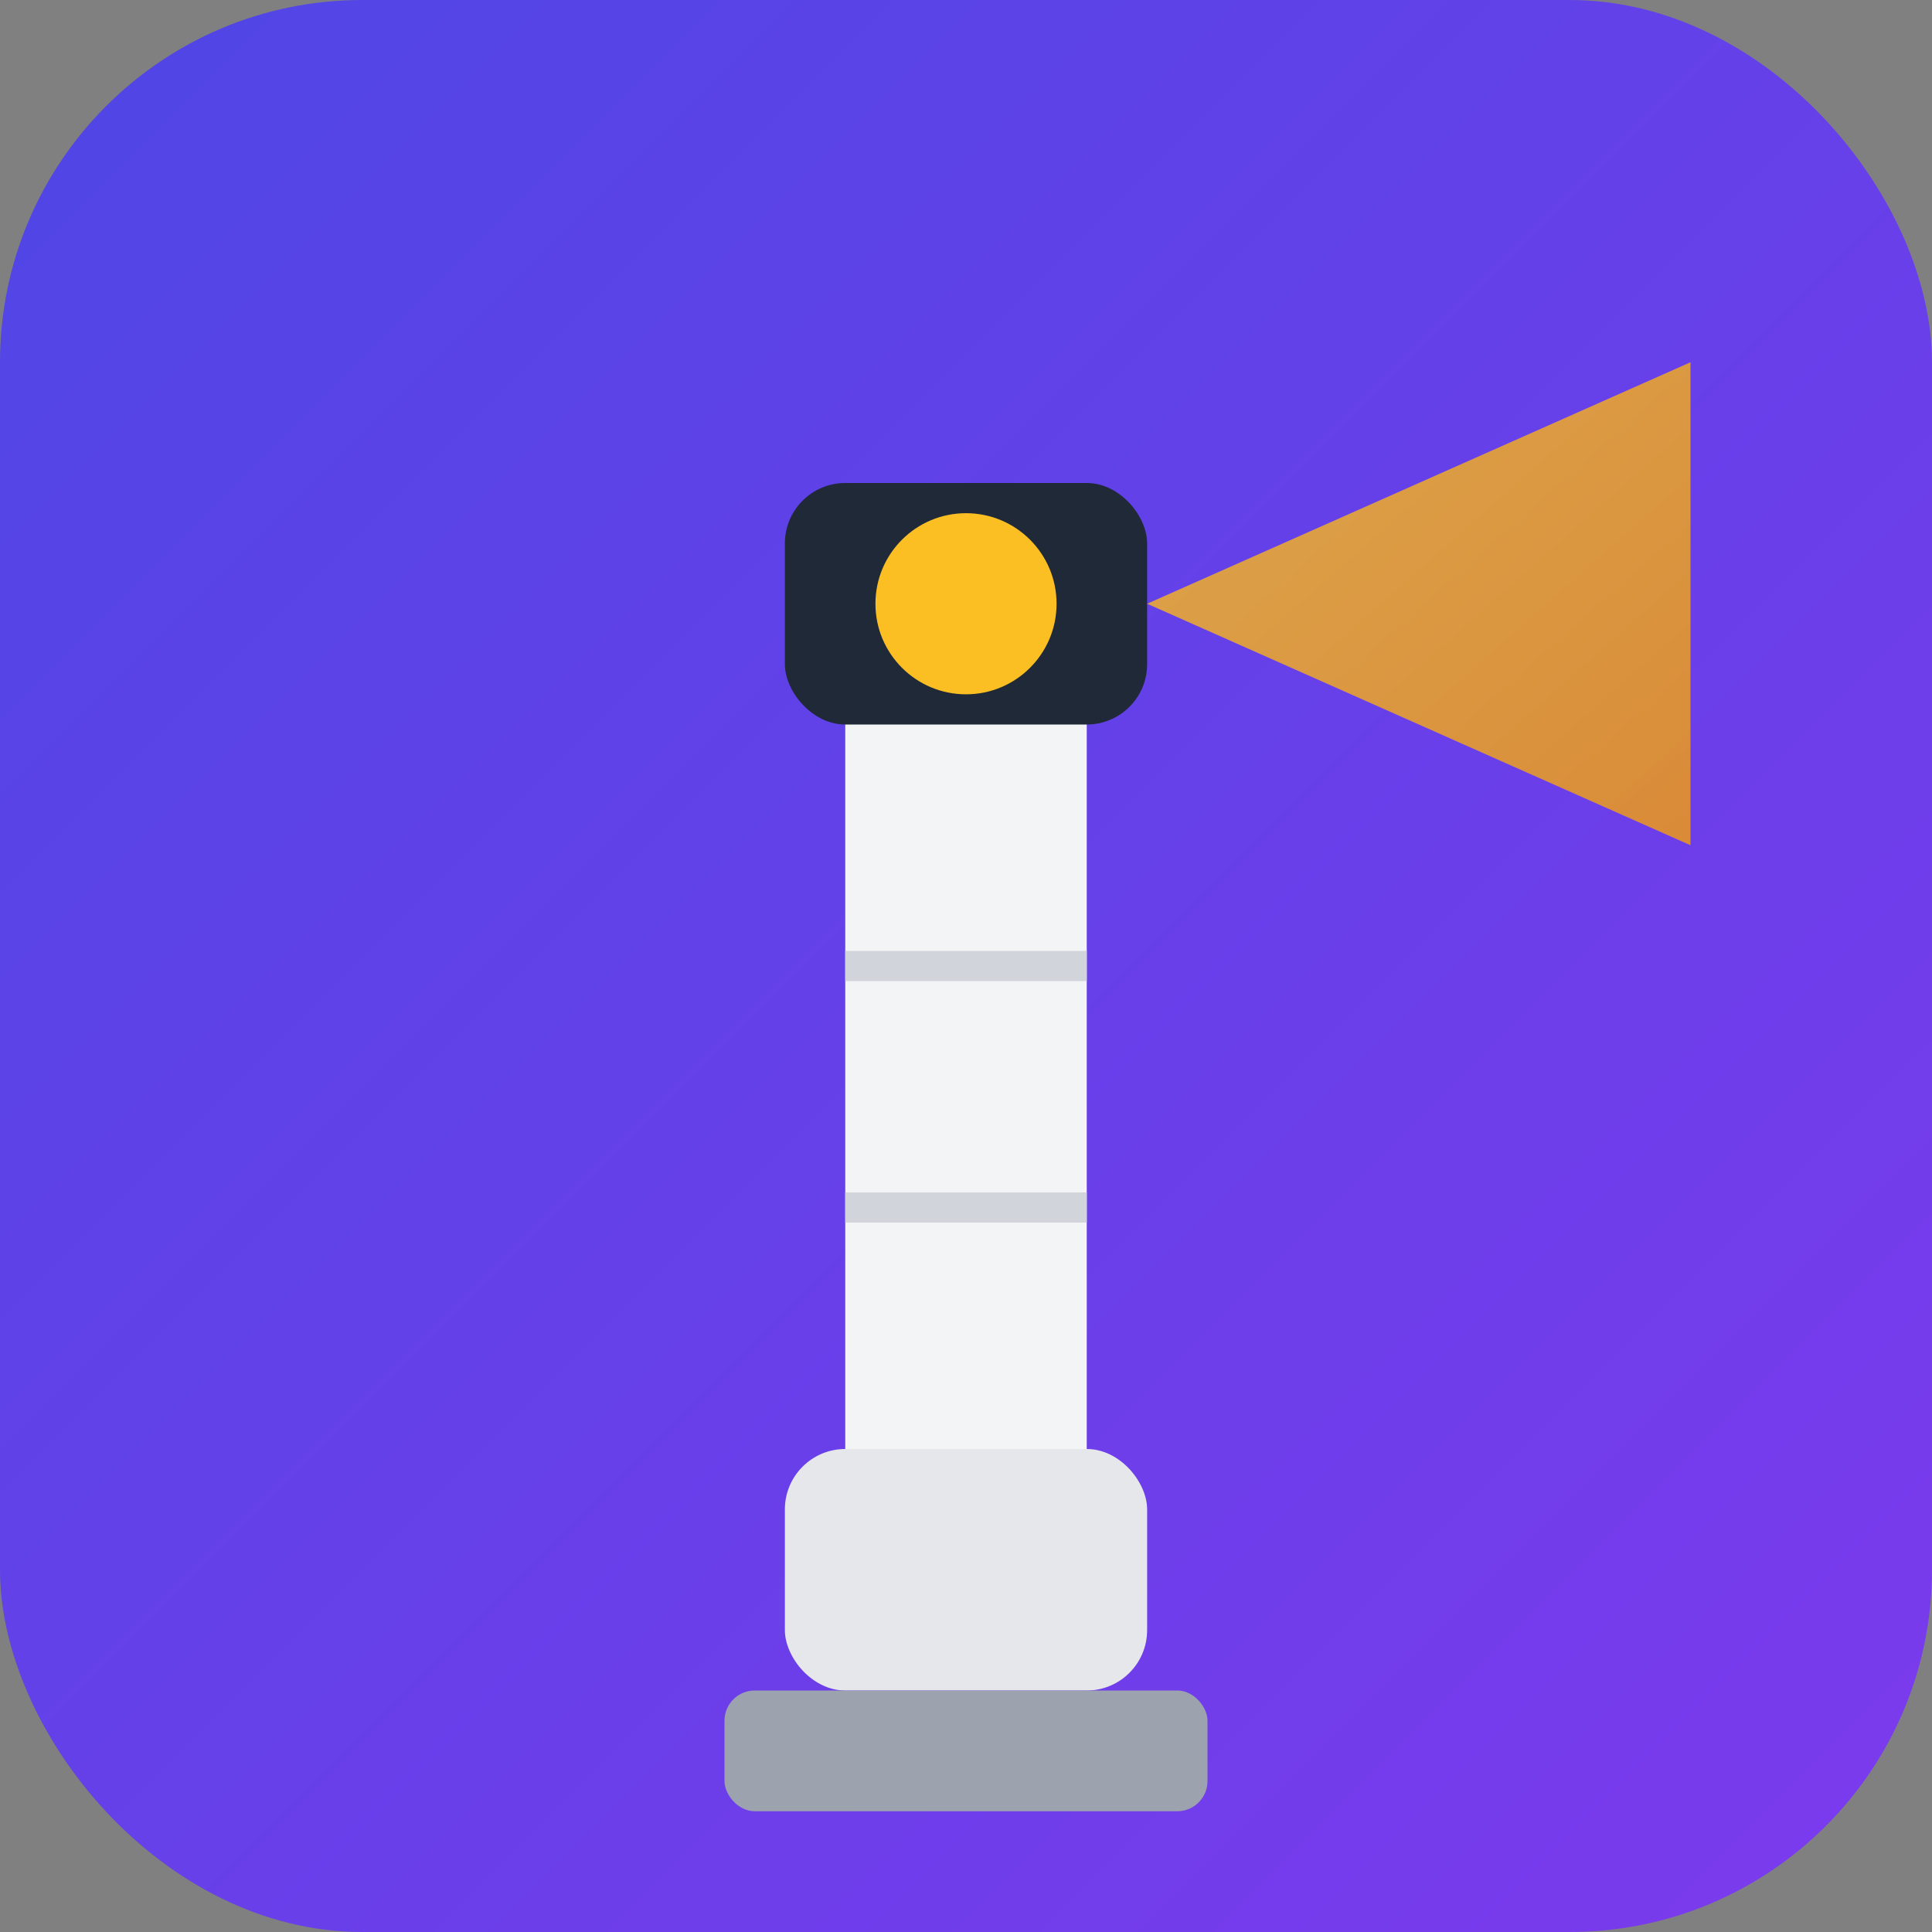
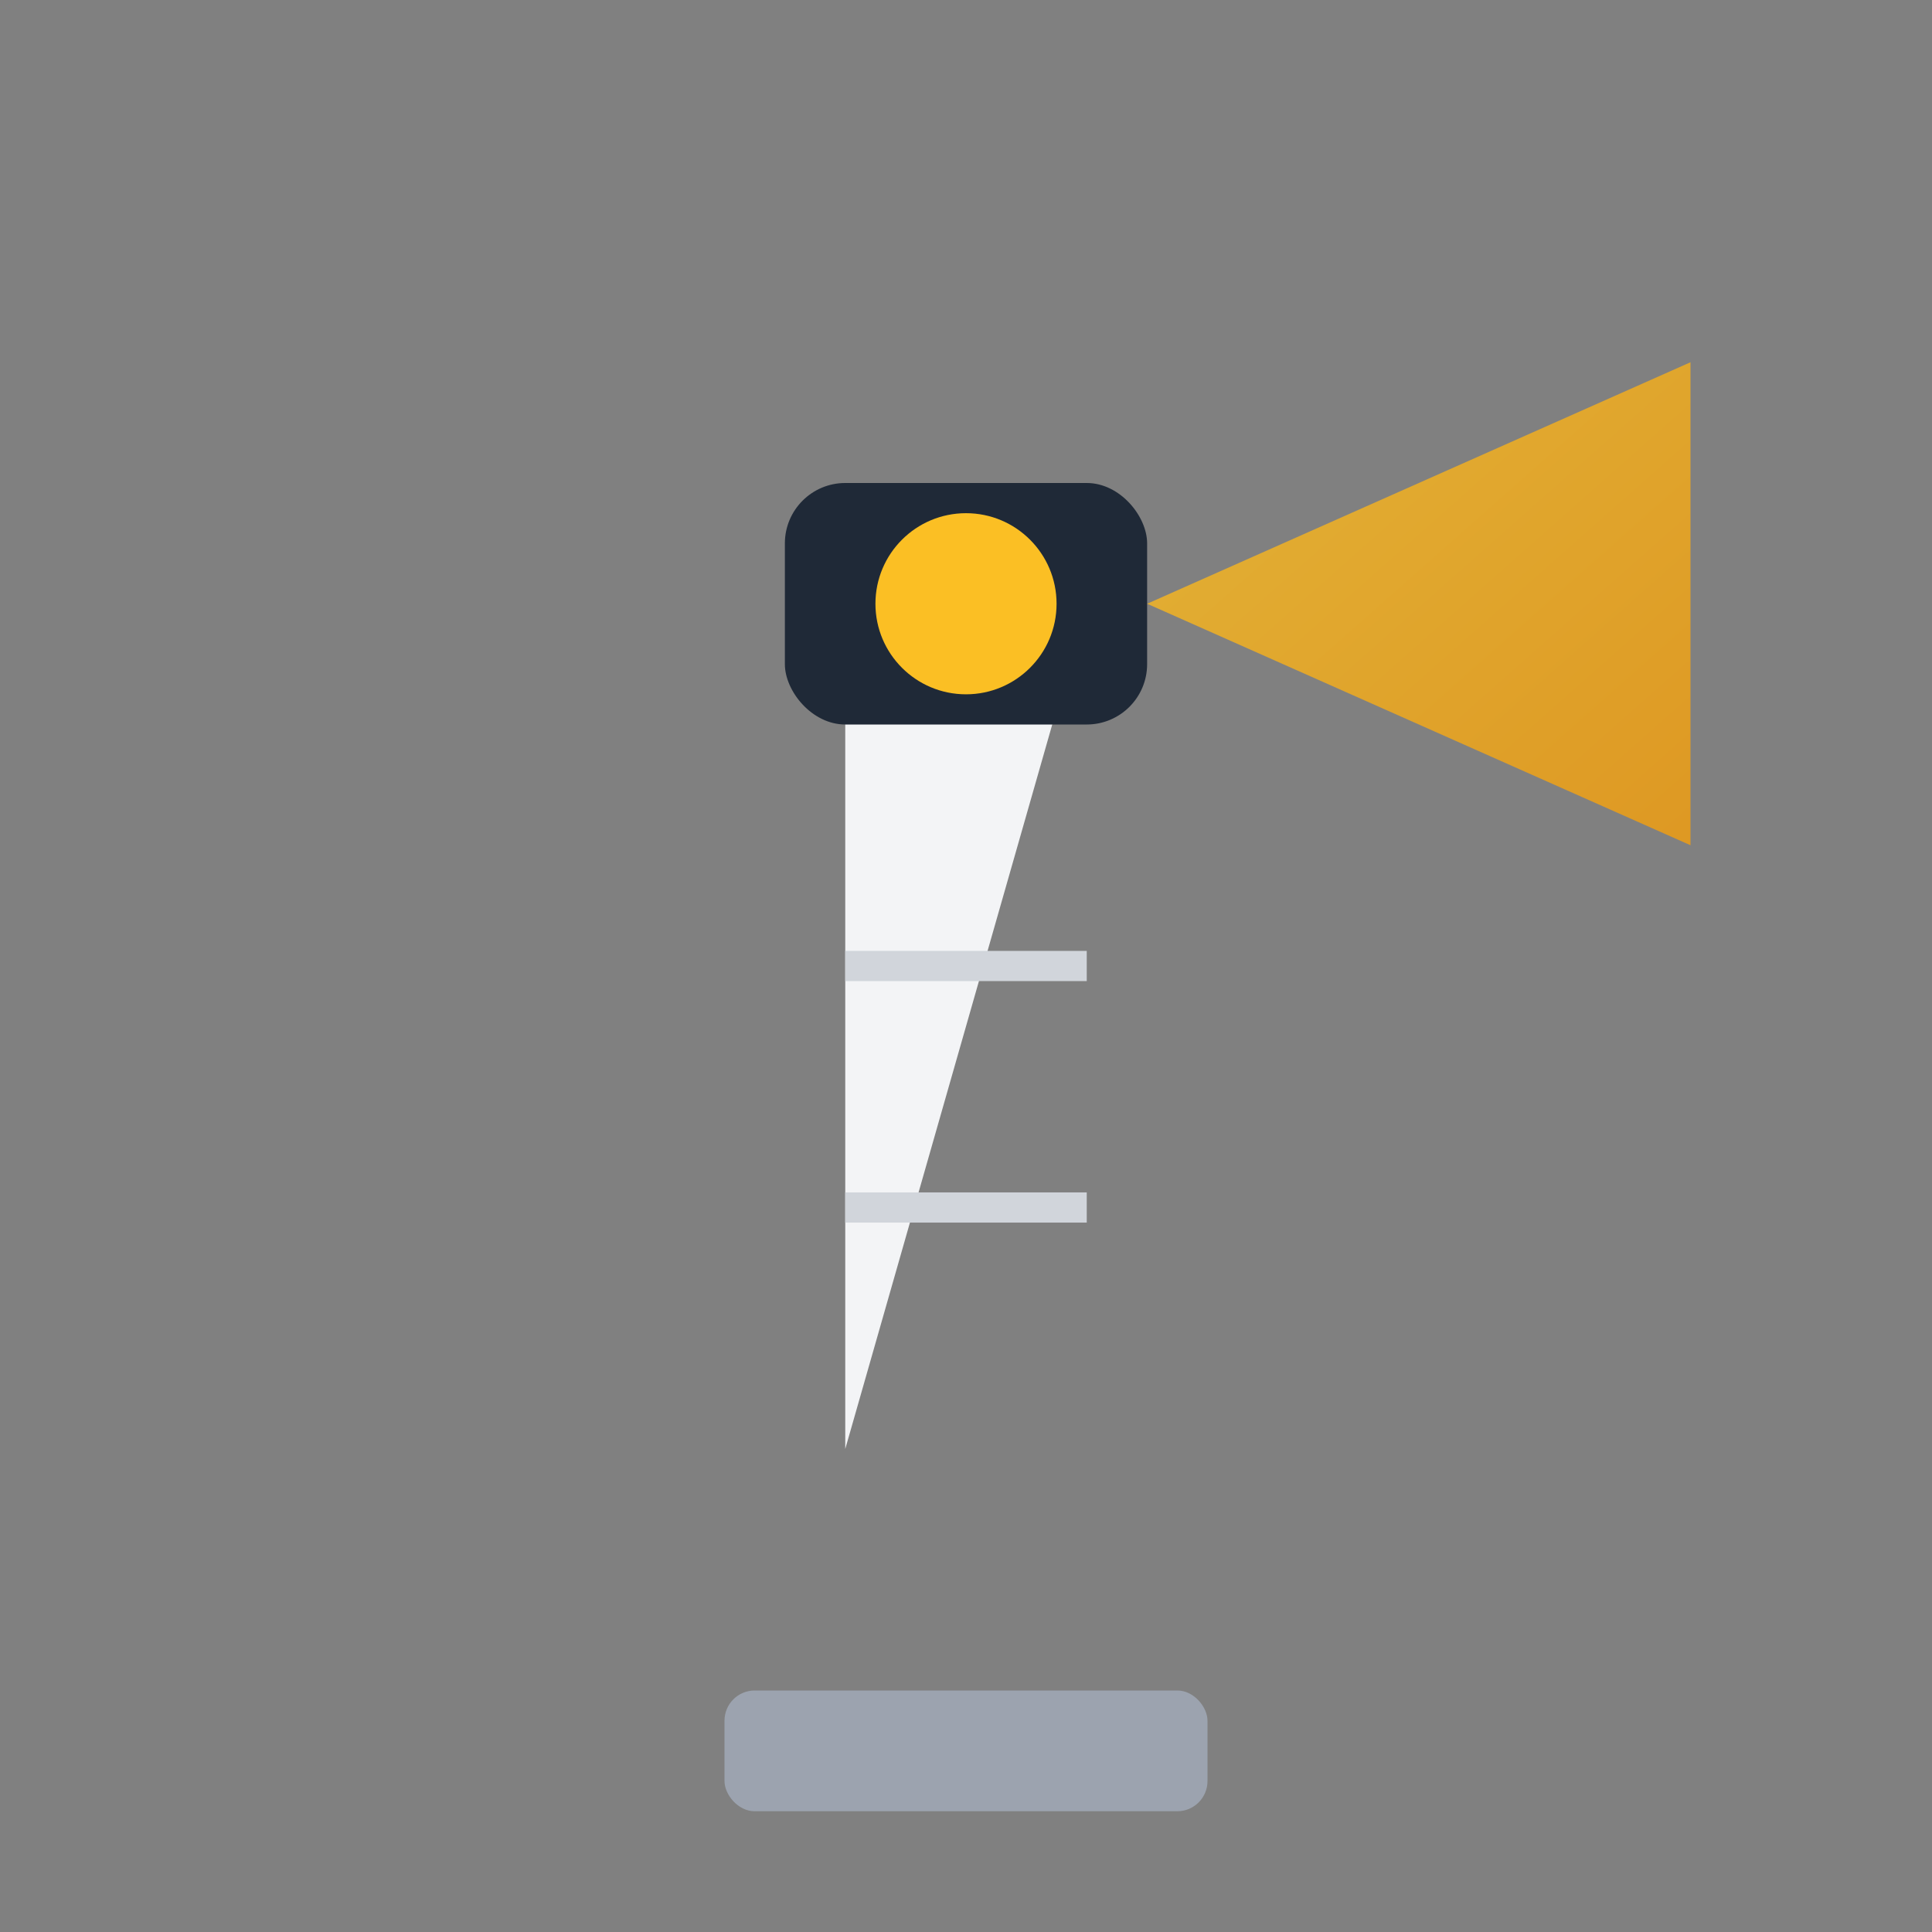
<svg xmlns="http://www.w3.org/2000/svg" width="192" height="192" viewBox="0 0 192 192">
  <rect x="0" y="0" width="192" height="192" fill="#808080" stroke="none" />
  <defs>
    <linearGradient id="bgGradient" x1="0%" y1="0%" x2="100%" y2="100%">
      <stop offset="0%" style="stop-color:#4f46e5;stop-opacity:1" />
      <stop offset="100%" style="stop-color:#7c3aed;stop-opacity:1" />
    </linearGradient>
    <linearGradient id="lightGradient" x1="0%" y1="0%" x2="100%" y2="100%">
      <stop offset="0%" style="stop-color:#fbbf24;stop-opacity:1" />
      <stop offset="100%" style="stop-color:#f59e0b;stop-opacity:1" />
    </linearGradient>
  </defs>
-   <rect width="192" height="192" rx="36" ry="36" fill="url(#bgGradient)" />
-   <rect x="78" y="144" width="36" height="24" fill="#e5e7eb" rx="6" />
-   <path d="M84 144 L84 60 Q84 48 96 48 Q108 48 108 60 L108 144" fill="#f3f4f6" />
+   <path d="M84 144 L84 60 Q84 48 96 48 Q108 48 108 60 " fill="#f3f4f6" />
  <rect x="78" y="48" width="36" height="24" fill="#1f2937" rx="6" />
  <path d="M114 60 L168 36 L168 84 Z" fill="url(#lightGradient)" opacity="0.8" />
  <circle cx="96" cy="60" r="9" fill="#fbbf24" />
  <line x1="84" y1="96" x2="108" y2="96" stroke="#d1d5db" stroke-width="3" />
  <line x1="84" y1="120" x2="108" y2="120" stroke="#d1d5db" stroke-width="3" />
  <rect x="72" y="168" width="48" height="12" fill="#9ca3af" rx="3" />
</svg>